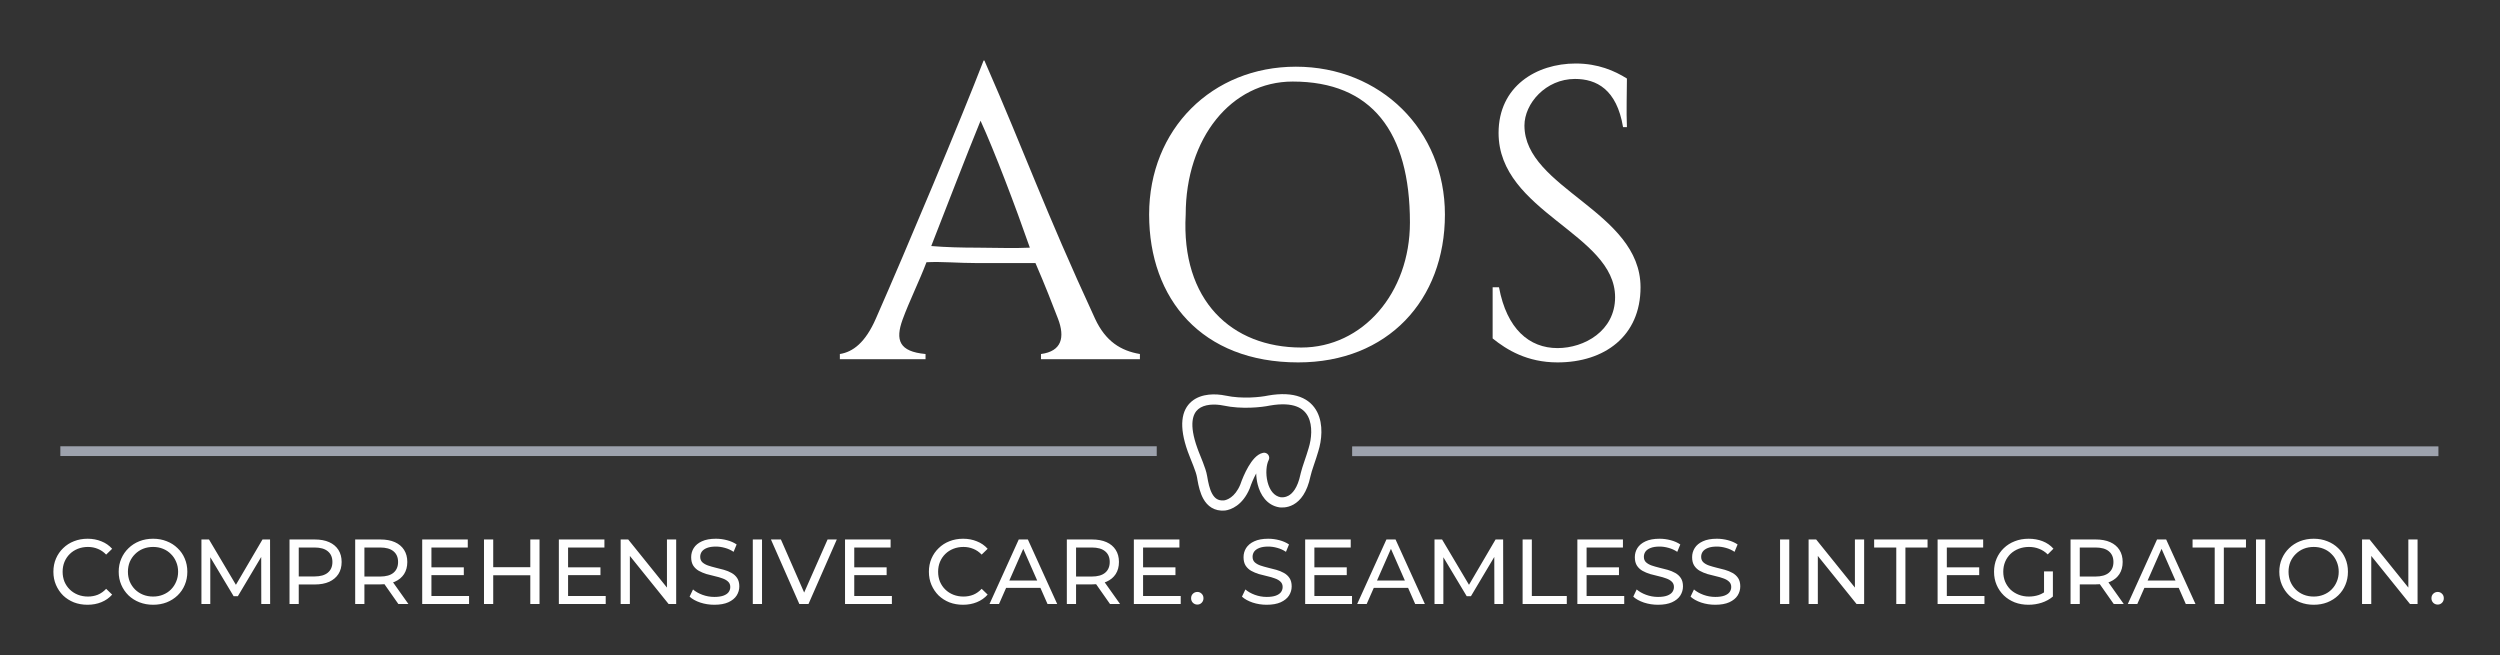
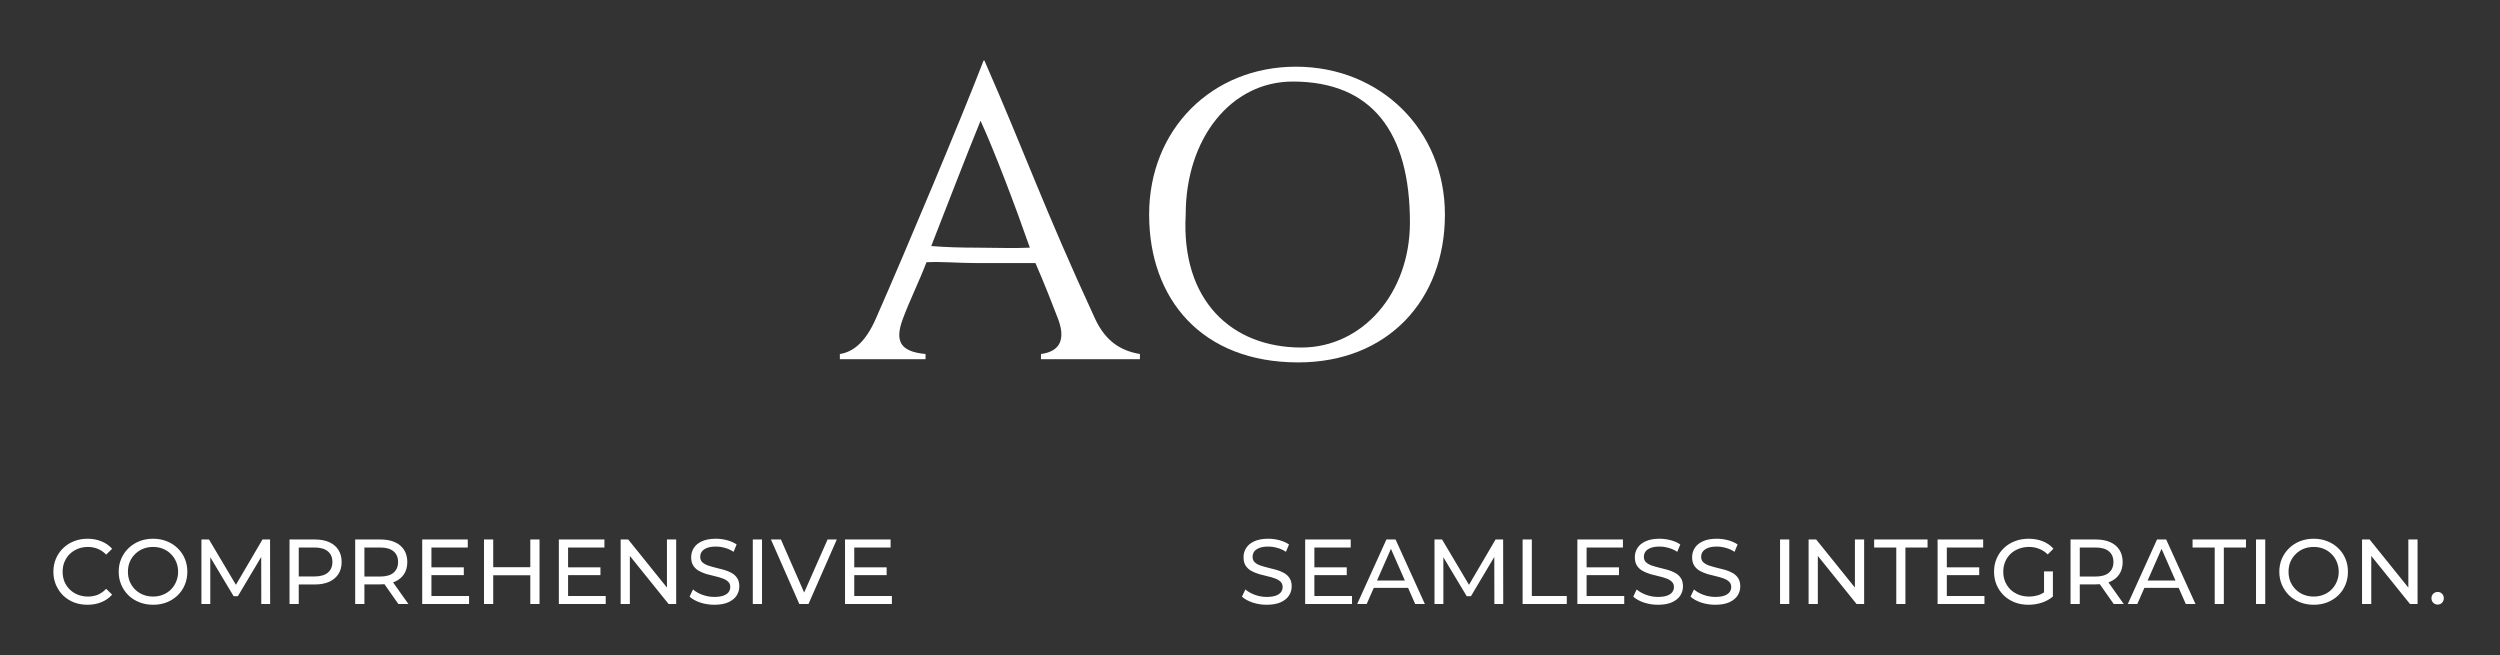
<svg xmlns="http://www.w3.org/2000/svg" width="229" height="60" viewBox="0 0 229 60" fill="none">
  <rect x="0" y="0" width="229" height="60" fill="#333333" stroke="none" />
-   <path d="M142.672 33.196C139.886 33.196 138.017 32.043 136.726 31.001C136.726 29.41 136.726 28.099 136.726 26.314H137.308C138.022 30.146 140.089 31.885 142.672 31.885C145.118 31.885 147.943 30.313 147.943 27.225C147.943 21.4 137.269 19.432 137.269 12.178C137.269 7.901 140.735 5.817 144.337 5.817C146.376 5.817 147.905 6.487 149.026 7.194C149.026 8.439 148.962 10.186 149.026 11.643H148.671C148.093 8.183 146.24 7.231 144.269 7.231C141.585 7.231 139.639 9.488 139.639 11.497C139.639 17.263 150.273 19.361 150.273 26.314C150.273 30.778 146.987 33.196 142.672 33.196Z" fill="white" />
  <path d="M118.915 33.196C110.067 33.196 105.26 27.381 105.26 19.652C105.26 11.813 111.046 6.109 118.7 6.109C126.462 6.109 132.355 11.924 132.355 19.652C132.355 27.492 127.111 33.196 118.915 33.196ZM119.203 31.834C124.809 31.834 129.15 26.858 129.15 20.381C129.15 12.08 125.654 7.47 118.413 7.47C112.771 7.47 108.61 12.662 108.61 19.652C108.173 27.517 112.806 31.834 119.203 31.834Z" fill="white" />
  <path d="M100.307 29.193C101.274 31.275 102.668 32.13 104.416 32.428V32.905C100.97 32.905 98.888 32.905 95.354 32.905V32.428C97.248 32.177 97.57 30.912 96.912 29.193C96.428 27.929 95.705 26.07 94.849 24.099C93.377 24.099 91.399 24.099 89.577 24.099C87.754 24.099 86.316 23.947 84.865 24.021C84.233 25.695 83.276 27.628 82.68 29.264C81.992 31.157 82.361 32.205 84.779 32.428V32.905C82.243 32.905 79.621 32.905 76.931 32.905V32.428C78.121 32.242 79.274 31.387 80.241 29.156C82.993 22.909 88.126 10.677 90.097 5.545H90.171C94.002 14.283 95.584 18.968 100.307 29.193ZM89.539 22.686C90.99 22.686 92.921 22.761 94.334 22.686C93.023 18.924 91.083 13.812 89.818 11.06C88.48 14.332 86.716 18.931 85.302 22.537C86.604 22.649 88.163 22.686 89.539 22.686Z" fill="white" />
  <path d="M8.018 55.396C7.567 55.396 7.15 55.323 6.767 55.176C6.39 55.024 6.06 54.813 5.779 54.543C5.503 54.267 5.286 53.946 5.128 53.58C4.97 53.214 4.891 52.811 4.891 52.372C4.891 51.933 4.97 51.53 5.128 51.164C5.286 50.798 5.505 50.48 5.787 50.21C6.069 49.934 6.398 49.722 6.776 49.576C7.159 49.424 7.575 49.348 8.026 49.348C8.482 49.348 8.902 49.427 9.285 49.585C9.674 49.737 10.003 49.965 10.273 50.269L9.724 50.801C9.499 50.565 9.245 50.39 8.964 50.277C8.682 50.159 8.381 50.1 8.06 50.1C7.727 50.1 7.418 50.156 7.13 50.269C6.849 50.381 6.604 50.539 6.395 50.742C6.187 50.945 6.024 51.187 5.905 51.468C5.793 51.744 5.736 52.045 5.736 52.372C5.736 52.699 5.793 53.003 5.905 53.284C6.024 53.56 6.187 53.8 6.395 54.002C6.604 54.205 6.849 54.363 7.13 54.475C7.418 54.588 7.727 54.644 8.06 54.644C8.381 54.644 8.682 54.588 8.964 54.475C9.245 54.357 9.499 54.177 9.724 53.935L10.273 54.467C10.003 54.771 9.674 55.002 9.285 55.16C8.902 55.317 8.479 55.396 8.018 55.396ZM14.025 55.396C13.574 55.396 13.155 55.32 12.766 55.168C12.383 55.016 12.051 54.805 11.769 54.535C11.487 54.258 11.268 53.937 11.11 53.572C10.952 53.205 10.873 52.806 10.873 52.372C10.873 51.938 10.952 51.538 11.11 51.173C11.268 50.807 11.487 50.489 11.769 50.218C12.051 49.942 12.383 49.728 12.766 49.576C13.149 49.424 13.569 49.348 14.025 49.348C14.476 49.348 14.889 49.424 15.267 49.576C15.65 49.722 15.982 49.934 16.264 50.21C16.551 50.48 16.771 50.798 16.923 51.164C17.081 51.53 17.16 51.933 17.16 52.372C17.16 52.811 17.081 53.214 16.923 53.58C16.771 53.946 16.551 54.267 16.264 54.543C15.982 54.813 15.65 55.024 15.267 55.176C14.889 55.323 14.476 55.396 14.025 55.396ZM14.025 54.644C14.352 54.644 14.653 54.588 14.929 54.475C15.211 54.363 15.453 54.205 15.656 54.002C15.864 53.794 16.024 53.552 16.137 53.276C16.256 53 16.315 52.699 16.315 52.372C16.315 52.045 16.256 51.744 16.137 51.468C16.024 51.192 15.864 50.953 15.656 50.75C15.453 50.542 15.211 50.381 14.929 50.269C14.653 50.156 14.352 50.1 14.025 50.1C13.693 50.1 13.386 50.156 13.104 50.269C12.828 50.381 12.586 50.542 12.377 50.75C12.169 50.953 12.006 51.192 11.887 51.468C11.775 51.744 11.718 52.045 11.718 52.372C11.718 52.699 11.775 53 11.887 53.276C12.006 53.552 12.169 53.794 12.377 54.002C12.586 54.205 12.828 54.363 13.104 54.475C13.386 54.588 13.693 54.644 14.025 54.644ZM18.451 55.328V49.416H19.144L21.797 53.884H21.425L24.044 49.416H24.737L24.745 55.328H23.934L23.926 50.691H24.12L21.788 54.611H21.4L19.051 50.691H19.262V55.328H18.451ZM26.52 55.328V49.416H28.827C29.345 49.416 29.788 49.497 30.154 49.661C30.52 49.824 30.801 50.06 30.999 50.37C31.196 50.68 31.294 51.049 31.294 51.477C31.294 51.905 31.196 52.273 30.999 52.583C30.801 52.887 30.52 53.124 30.154 53.293C29.788 53.456 29.345 53.538 28.827 53.538H26.985L27.365 53.141V55.328H26.52ZM27.365 53.225L26.985 52.803H28.802C29.343 52.803 29.751 52.687 30.027 52.457C30.308 52.226 30.449 51.899 30.449 51.477C30.449 51.054 30.308 50.728 30.027 50.497C29.751 50.266 29.343 50.151 28.802 50.151H26.985L27.365 49.728V53.225ZM32.535 55.328V49.416H34.842C35.36 49.416 35.802 49.497 36.169 49.661C36.535 49.824 36.816 50.06 37.014 50.37C37.211 50.68 37.309 51.049 37.309 51.477C37.309 51.905 37.211 52.273 37.014 52.583C36.816 52.887 36.535 53.121 36.169 53.284C35.802 53.447 35.36 53.529 34.842 53.529H33L33.38 53.141V55.328H32.535ZM36.49 55.328L34.986 53.183H35.89L37.411 55.328H36.49ZM33.38 53.225L33 52.811H34.817C35.358 52.811 35.766 52.696 36.042 52.465C36.324 52.228 36.464 51.899 36.464 51.477C36.464 51.054 36.324 50.728 36.042 50.497C35.766 50.266 35.358 50.151 34.817 50.151H33L33.38 49.728V53.225ZM39.443 51.967H42.485V52.685H39.443V51.967ZM39.519 54.594H42.966V55.328H38.674V49.416H42.848V50.151H39.519V54.594ZM48.576 49.416H49.421V55.328H48.576V49.416ZM45.179 55.328H44.334V49.416H45.179V55.328ZM48.652 52.693H45.095V51.958H48.652V52.693ZM51.96 51.967H55.002V52.685H51.96V51.967ZM52.036 54.594H55.483V55.328H51.191V49.416H55.365V50.151H52.036V54.594ZM56.852 55.328V49.416H57.544L61.456 54.273H61.093V49.416H61.938V55.328H61.245L57.333 50.472H57.696V55.328H56.852ZM65.432 55.396C64.981 55.396 64.55 55.328 64.139 55.193C63.728 55.052 63.404 54.872 63.167 54.653L63.48 53.994C63.705 54.191 63.993 54.354 64.342 54.484C64.691 54.613 65.054 54.678 65.432 54.678C65.775 54.678 66.054 54.638 66.268 54.56C66.482 54.481 66.64 54.374 66.741 54.239C66.843 54.098 66.893 53.94 66.893 53.766C66.893 53.563 66.826 53.4 66.691 53.276C66.561 53.152 66.389 53.053 66.175 52.98C65.967 52.901 65.736 52.834 65.482 52.778C65.229 52.721 64.973 52.656 64.713 52.583C64.46 52.504 64.226 52.406 64.012 52.288C63.804 52.169 63.635 52.012 63.505 51.815C63.376 51.612 63.311 51.353 63.311 51.038C63.311 50.733 63.39 50.455 63.547 50.201C63.711 49.942 63.959 49.737 64.291 49.585C64.629 49.427 65.057 49.348 65.575 49.348C65.919 49.348 66.26 49.393 66.598 49.483C66.936 49.573 67.229 49.703 67.476 49.872L67.198 50.548C66.944 50.379 66.677 50.258 66.395 50.184C66.113 50.105 65.84 50.066 65.575 50.066C65.243 50.066 64.97 50.108 64.756 50.193C64.542 50.277 64.384 50.39 64.283 50.531C64.187 50.672 64.139 50.829 64.139 51.004C64.139 51.212 64.204 51.378 64.333 51.502C64.469 51.626 64.64 51.724 64.849 51.798C65.063 51.871 65.296 51.938 65.55 52.001C65.803 52.057 66.057 52.121 66.31 52.195C66.57 52.268 66.803 52.364 67.012 52.482C67.226 52.6 67.398 52.758 67.527 52.955C67.657 53.152 67.721 53.405 67.721 53.715C67.721 54.013 67.64 54.292 67.476 54.551C67.313 54.805 67.06 55.01 66.716 55.168C66.378 55.32 65.95 55.396 65.432 55.396ZM68.956 55.328V49.416H69.801V55.328H68.956ZM73.22 55.328L70.618 49.416H71.531L73.922 54.872H73.398L75.806 49.416H76.651L74.057 55.328H73.22ZM78.174 51.967H81.216V52.685H78.174V51.967ZM78.25 54.594H81.697V55.328H77.405V49.416H81.579V50.151H78.25V54.594Z" fill="white" />
-   <path d="M88.213 55.396C87.762 55.396 87.346 55.323 86.963 55.176C86.585 55.024 86.256 54.813 85.974 54.543C85.698 54.267 85.481 53.946 85.323 53.58C85.166 53.214 85.087 52.811 85.087 52.372C85.087 51.933 85.166 51.53 85.323 51.164C85.481 50.798 85.701 50.48 85.983 50.21C86.264 49.934 86.594 49.722 86.971 49.576C87.354 49.424 87.771 49.348 88.222 49.348C88.678 49.348 89.097 49.427 89.48 49.585C89.869 49.737 90.199 49.965 90.469 50.269L89.92 50.801C89.695 50.565 89.441 50.39 89.159 50.277C88.878 50.159 88.576 50.1 88.255 50.1C87.923 50.1 87.613 50.156 87.326 50.269C87.044 50.381 86.799 50.539 86.591 50.742C86.382 50.945 86.219 51.187 86.101 51.468C85.988 51.744 85.932 52.045 85.932 52.372C85.932 52.699 85.988 53.003 86.101 53.284C86.219 53.56 86.382 53.8 86.591 54.002C86.799 54.205 87.044 54.363 87.326 54.475C87.613 54.588 87.923 54.644 88.255 54.644C88.576 54.644 88.878 54.588 89.159 54.475C89.441 54.357 89.695 54.177 89.92 53.935L90.469 54.467C90.199 54.771 89.869 55.002 89.48 55.16C89.097 55.317 88.675 55.396 88.213 55.396ZM90.639 55.328L93.317 49.416H94.153L96.84 55.328H95.953L93.562 49.889H93.9L91.509 55.328H90.639ZM91.779 53.85L92.007 53.175H95.336L95.581 53.85H91.779ZM97.722 55.328V49.416H100.029C100.547 49.416 100.989 49.497 101.356 49.661C101.722 49.824 102.003 50.06 102.2 50.37C102.398 50.68 102.496 51.049 102.496 51.477C102.496 51.905 102.398 52.273 102.2 52.583C102.003 52.887 101.722 53.121 101.356 53.284C100.989 53.447 100.547 53.529 100.029 53.529H98.187L98.567 53.141V55.328H97.722ZM101.677 55.328L100.173 53.183H101.077L102.598 55.328H101.677ZM98.567 53.225L98.187 52.811H100.004C100.544 52.811 100.953 52.696 101.229 52.465C101.511 52.228 101.651 51.899 101.651 51.477C101.651 51.054 101.511 50.728 101.229 50.497C100.953 50.266 100.544 50.151 100.004 50.151H98.187L98.567 49.728V53.225ZM104.63 51.967H107.672V52.685H104.63V51.967ZM104.706 54.594H108.153V55.328H103.861V49.416H108.035V50.151H104.706V54.594ZM109.68 55.379C109.522 55.379 109.387 55.325 109.274 55.219C109.162 55.106 109.105 54.965 109.105 54.796C109.105 54.627 109.162 54.489 109.274 54.382C109.387 54.275 109.522 54.222 109.68 54.222C109.832 54.222 109.962 54.275 110.069 54.382C110.181 54.489 110.238 54.627 110.238 54.796C110.238 54.965 110.181 55.106 110.069 55.219C109.962 55.325 109.832 55.379 109.68 55.379Z" fill="white" />
  <path d="M116.028 55.396C115.578 55.396 115.147 55.328 114.736 55.193C114.325 55.052 114.001 54.872 113.764 54.653L114.077 53.994C114.302 54.191 114.589 54.354 114.938 54.484C115.288 54.613 115.651 54.678 116.028 54.678C116.372 54.678 116.651 54.638 116.865 54.56C117.079 54.481 117.237 54.374 117.338 54.239C117.439 54.098 117.49 53.94 117.49 53.766C117.49 53.563 117.422 53.4 117.287 53.276C117.158 53.152 116.986 53.053 116.772 52.98C116.564 52.901 116.333 52.834 116.079 52.778C115.826 52.721 115.57 52.656 115.31 52.583C115.057 52.504 114.823 52.406 114.609 52.288C114.401 52.169 114.232 52.012 114.102 51.815C113.973 51.612 113.908 51.353 113.908 51.038C113.908 50.733 113.987 50.455 114.144 50.201C114.308 49.942 114.556 49.737 114.888 49.585C115.226 49.427 115.654 49.348 116.172 49.348C116.516 49.348 116.856 49.393 117.194 49.483C117.532 49.573 117.825 49.703 118.073 49.872L117.794 50.548C117.541 50.379 117.273 50.258 116.992 50.184C116.71 50.105 116.437 50.066 116.172 50.066C115.84 50.066 115.567 50.108 115.352 50.193C115.139 50.277 114.981 50.39 114.879 50.531C114.784 50.672 114.736 50.829 114.736 51.004C114.736 51.212 114.801 51.378 114.93 51.502C115.065 51.626 115.237 51.724 115.445 51.798C115.66 51.871 115.893 51.938 116.147 52.001C116.4 52.057 116.654 52.121 116.907 52.195C117.166 52.268 117.4 52.364 117.608 52.482C117.823 52.6 117.994 52.758 118.124 52.955C118.253 53.152 118.318 53.405 118.318 53.715C118.318 54.013 118.237 54.292 118.073 54.551C117.91 54.805 117.656 55.01 117.313 55.168C116.975 55.32 116.547 55.396 116.028 55.396ZM120.321 51.967H123.363V52.685H120.321V51.967ZM120.397 54.594H123.845V55.328H119.553V49.416H123.726V50.151H120.397V54.594ZM124.317 55.328L126.996 49.416H127.832L130.519 55.328H129.632L127.241 49.889H127.579L125.188 55.328H124.317ZM125.458 53.85L125.686 53.175H129.015L129.26 53.85H125.458ZM131.401 55.328V49.416H132.094L134.747 53.884H134.375L136.994 49.416H137.687L137.696 55.328H136.885L136.876 50.691H137.07L134.739 54.611H134.35L132.001 50.691H132.212V55.328H131.401ZM139.471 55.328V49.416H140.316V54.594H143.518V55.328H139.471ZM145.256 51.967H148.298V52.685H145.256V51.967ZM145.332 54.594H148.779V55.328H144.487V49.416H148.661V50.151H145.332V54.594ZM151.871 55.396C151.421 55.396 150.99 55.328 150.579 55.193C150.167 55.052 149.843 54.872 149.607 54.653L149.92 53.994C150.145 54.191 150.432 54.354 150.781 54.484C151.131 54.613 151.494 54.678 151.871 54.678C152.215 54.678 152.494 54.638 152.708 54.56C152.922 54.481 153.079 54.374 153.181 54.239C153.282 54.098 153.333 53.94 153.333 53.766C153.333 53.563 153.265 53.4 153.13 53.276C153.001 53.152 152.829 53.053 152.615 52.98C152.406 52.901 152.175 52.834 151.922 52.778C151.668 52.721 151.412 52.656 151.153 52.583C150.9 52.504 150.666 52.406 150.452 52.288C150.244 52.169 150.075 52.012 149.945 51.815C149.815 51.612 149.751 51.353 149.751 51.038C149.751 50.733 149.829 50.455 149.987 50.201C150.151 49.942 150.398 49.737 150.731 49.585C151.069 49.427 151.497 49.348 152.015 49.348C152.358 49.348 152.699 49.393 153.037 49.483C153.375 49.573 153.668 49.703 153.916 49.872L153.637 50.548C153.384 50.379 153.116 50.258 152.834 50.184C152.553 50.105 152.28 50.066 152.015 50.066C151.682 50.066 151.409 50.108 151.195 50.193C150.981 50.277 150.824 50.39 150.722 50.531C150.626 50.672 150.579 50.829 150.579 51.004C150.579 51.212 150.643 51.378 150.773 51.502C150.908 51.626 151.08 51.724 151.288 51.798C151.502 51.871 151.736 51.938 151.99 52.001C152.243 52.057 152.497 52.121 152.75 52.195C153.009 52.268 153.243 52.364 153.451 52.482C153.665 52.6 153.837 52.758 153.967 52.955C154.096 53.152 154.161 53.405 154.161 53.715C154.161 54.013 154.079 54.292 153.916 54.551C153.753 54.805 153.499 55.01 153.156 55.168C152.818 55.32 152.39 55.396 151.871 55.396ZM157.119 55.396C156.668 55.396 156.237 55.328 155.826 55.193C155.415 55.052 155.091 54.872 154.855 54.653L155.167 53.994C155.393 54.191 155.68 54.354 156.029 54.484C156.378 54.613 156.741 54.678 157.119 54.678C157.463 54.678 157.741 54.638 157.956 54.56C158.169 54.481 158.327 54.374 158.429 54.239C158.53 54.098 158.581 53.94 158.581 53.766C158.581 53.563 158.513 53.4 158.378 53.276C158.248 53.152 158.076 53.053 157.863 52.98C157.654 52.901 157.423 52.834 157.17 52.778C156.916 52.721 156.66 52.656 156.401 52.583C156.147 52.504 155.913 52.406 155.7 52.288C155.491 52.169 155.322 52.012 155.193 51.815C155.063 51.612 154.998 51.353 154.998 51.038C154.998 50.733 155.077 50.455 155.235 50.201C155.398 49.942 155.646 49.737 155.978 49.585C156.316 49.427 156.744 49.348 157.263 49.348C157.606 49.348 157.947 49.393 158.285 49.483C158.623 49.573 158.916 49.703 159.164 49.872L158.885 50.548C158.631 50.379 158.364 50.258 158.082 50.184C157.801 50.105 157.527 50.066 157.263 50.066C156.93 50.066 156.657 50.108 156.443 50.193C156.229 50.277 156.071 50.39 155.97 50.531C155.874 50.672 155.826 50.829 155.826 51.004C155.826 51.212 155.891 51.378 156.021 51.502C156.156 51.626 156.327 51.724 156.536 51.798C156.75 51.871 156.984 51.938 157.237 52.001C157.491 52.057 157.744 52.121 157.998 52.195C158.257 52.268 158.49 52.364 158.699 52.482C158.913 52.6 159.085 52.758 159.214 52.955C159.344 53.152 159.409 53.405 159.409 53.715C159.409 54.013 159.327 54.292 159.164 54.551C159 54.805 158.747 55.01 158.403 55.168C158.065 55.32 157.637 55.396 157.119 55.396Z" fill="white" />
  <path d="M163.053 55.328V49.416H163.898V55.328H163.053ZM165.668 55.328V49.416H166.361L170.273 54.273H169.91V49.416H170.755V55.328H170.062L166.15 50.472H166.513V55.328H165.668ZM173.699 55.328V50.151H171.672V49.416H176.564V50.151H174.536V55.328H173.699ZM178.253 51.967H181.295V52.685H178.253V51.967ZM178.329 54.594H181.776V55.328H177.484V49.416H181.658V50.151H178.329V54.594ZM185.806 55.396C185.35 55.396 184.93 55.323 184.547 55.176C184.164 55.024 183.832 54.813 183.55 54.543C183.268 54.267 183.048 53.946 182.891 53.58C182.733 53.214 182.654 52.811 182.654 52.372C182.654 51.933 182.733 51.53 182.891 51.164C183.048 50.798 183.268 50.48 183.55 50.21C183.837 49.934 184.172 49.722 184.555 49.576C184.938 49.424 185.361 49.348 185.823 49.348C186.29 49.348 186.718 49.424 187.107 49.576C187.496 49.728 187.825 49.956 188.095 50.261L187.572 50.784C187.33 50.548 187.065 50.376 186.777 50.269C186.496 50.156 186.189 50.1 185.856 50.1C185.519 50.1 185.203 50.156 184.91 50.269C184.623 50.381 184.372 50.539 184.158 50.742C183.95 50.945 183.786 51.187 183.668 51.468C183.555 51.744 183.499 52.045 183.499 52.372C183.499 52.693 183.555 52.994 183.668 53.276C183.786 53.552 183.95 53.794 184.158 54.002C184.372 54.205 184.623 54.363 184.91 54.475C185.197 54.588 185.51 54.644 185.848 54.644C186.164 54.644 186.465 54.596 186.752 54.501C187.045 54.399 187.315 54.233 187.563 54.002L188.045 54.644C187.752 54.892 187.408 55.081 187.014 55.21C186.625 55.334 186.223 55.396 185.806 55.396ZM187.234 54.535V52.338H188.045V54.644L187.234 54.535ZM189.662 55.328V49.416H191.969C192.487 49.416 192.93 49.497 193.295 49.661C193.662 49.824 193.943 50.06 194.14 50.37C194.338 50.68 194.436 51.049 194.436 51.477C194.436 51.905 194.338 52.273 194.14 52.583C193.943 52.887 193.662 53.121 193.295 53.284C192.93 53.447 192.487 53.529 191.969 53.529H190.127L190.507 53.141V55.328H189.662ZM193.617 55.328L192.113 53.183H193.017L194.537 55.328H193.617ZM190.507 53.225L190.127 52.811H191.944C192.484 52.811 192.893 52.696 193.169 52.465C193.45 52.228 193.591 51.899 193.591 51.477C193.591 51.054 193.45 50.728 193.169 50.497C192.893 50.266 192.484 50.151 191.944 50.151H190.127L190.507 49.728V53.225ZM194.906 55.328L197.584 49.416H198.421L201.107 55.328H200.22L197.829 49.889H198.167L195.776 55.328H194.906ZM196.046 53.85L196.275 53.175H199.603L199.848 53.85H196.046ZM202.867 55.328V50.151H200.839V49.416H205.731V50.151H203.703V55.328H202.867ZM206.651 55.328V49.416H207.496V55.328H206.651ZM211.937 55.396C211.486 55.396 211.067 55.32 210.678 55.168C210.295 55.016 209.963 54.805 209.681 54.535C209.399 54.258 209.18 53.937 209.022 53.572C208.864 53.205 208.785 52.806 208.785 52.372C208.785 51.938 208.864 51.538 209.022 51.173C209.18 50.807 209.399 50.489 209.681 50.218C209.963 49.942 210.295 49.728 210.678 49.576C211.061 49.424 211.481 49.348 211.937 49.348C212.388 49.348 212.802 49.424 213.179 49.576C213.562 49.722 213.894 49.934 214.176 50.21C214.463 50.48 214.683 50.798 214.835 51.164C214.993 51.53 215.071 51.933 215.071 52.372C215.071 52.811 214.993 53.214 214.835 53.58C214.683 53.946 214.463 54.267 214.176 54.543C213.894 54.813 213.562 55.024 213.179 55.176C212.802 55.323 212.388 55.396 211.937 55.396ZM211.937 54.644C212.264 54.644 212.565 54.588 212.841 54.475C213.123 54.363 213.365 54.205 213.568 54.002C213.776 53.794 213.937 53.552 214.049 53.276C214.167 53 214.227 52.699 214.227 52.372C214.227 52.045 214.167 51.744 214.049 51.468C213.937 51.192 213.776 50.953 213.568 50.75C213.365 50.542 213.123 50.381 212.841 50.269C212.565 50.156 212.264 50.1 211.937 50.1C211.605 50.1 211.298 50.156 211.016 50.269C210.74 50.381 210.498 50.542 210.289 50.75C210.081 50.953 209.917 51.192 209.799 51.468C209.687 51.744 209.63 52.045 209.63 52.372C209.63 52.699 209.687 53 209.799 53.276C209.917 53.552 210.081 53.794 210.289 54.002C210.498 54.205 210.74 54.363 211.016 54.475C211.298 54.588 211.605 54.644 211.937 54.644ZM216.363 55.328V49.416H217.056L220.968 54.273H220.604V49.416H221.449V55.328H220.757L216.845 50.472H217.208V55.328H216.363ZM223.296 55.379C223.138 55.379 223.003 55.325 222.89 55.219C222.777 55.106 222.721 54.965 222.721 54.796C222.721 54.627 222.777 54.489 222.89 54.382C223.003 54.275 223.138 54.222 223.296 54.222C223.448 54.222 223.577 54.275 223.684 54.382C223.797 54.489 223.853 54.627 223.853 54.796C223.853 54.965 223.797 55.106 223.684 55.219C223.577 55.325 223.448 55.379 223.296 55.379Z" fill="white" />
-   <path d="M116.151 36.232C117.367 36.02 118.331 36.078 119.08 36.356C119.841 36.64 120.347 37.14 120.653 37.739C121.242 38.895 121.062 40.365 120.758 41.334C120.638 41.755 120.482 42.207 120.346 42.609C120.206 43.024 120.092 43.375 120.038 43.632C119.728 45.104 119.123 45.861 118.479 46.219C118.165 46.393 117.867 46.458 117.636 46.478C117.442 46.495 117.193 46.478 117.251 46.478C117.225 46.478 117.2 46.475 117.174 46.471C116.034 46.281 115.441 45.311 115.206 44.384C115.122 44.055 115.077 43.708 115.068 43.367C114.819 43.823 114.612 44.332 114.488 44.703C114.485 44.713 114.481 44.724 114.476 44.735C113.824 46.3 112.749 46.698 112.21 46.765C112.203 46.766 112.195 46.767 112.188 46.767C111.723 46.803 111.319 46.71 110.981 46.505C110.647 46.303 110.407 46.013 110.231 45.702C109.932 45.172 109.787 44.521 109.691 43.982L109.653 43.758C109.603 43.461 109.48 43.099 109.315 42.678C109.159 42.276 108.959 41.806 108.8 41.363C107.965 39.038 108.206 37.557 109.167 36.759C109.622 36.38 110.185 36.21 110.72 36.151C111.257 36.092 111.797 36.142 112.246 36.235L112.25 36.235C113.797 36.567 115.495 36.373 116.134 36.236L116.151 36.232ZM118.754 37.23C118.212 37.028 117.43 36.956 116.32 37.149C115.593 37.303 113.764 37.513 112.055 37.147C111.679 37.07 111.24 37.032 110.822 37.078C110.401 37.124 110.033 37.251 109.763 37.475C109.272 37.883 108.881 38.83 109.678 41.048L109.798 41.37C109.921 41.69 110.055 42.008 110.184 42.34C110.349 42.763 110.506 43.203 110.573 43.605C110.671 44.196 110.793 44.801 111.043 45.243C111.164 45.457 111.303 45.611 111.463 45.707C111.616 45.8 111.819 45.859 112.106 45.839C112.356 45.804 113.107 45.587 113.611 44.386C113.766 43.928 114.03 43.289 114.354 42.736C114.519 42.455 114.708 42.181 114.917 41.961C115.119 41.749 115.383 41.541 115.703 41.477C115.878 41.442 116.058 41.51 116.166 41.653C116.274 41.796 116.291 41.988 116.209 42.147C115.996 42.56 115.914 43.383 116.11 44.155C116.303 44.916 116.711 45.439 117.309 45.548C117.457 45.557 117.712 45.578 118.026 45.404C118.366 45.215 118.853 44.734 119.125 43.44L119.154 43.316C119.226 43.018 119.344 42.663 119.463 42.311C119.602 41.897 119.749 41.472 119.862 41.078L119.866 41.065C120.142 40.189 120.25 39.002 119.822 38.163C119.618 37.762 119.286 37.428 118.754 37.23Z" fill="white" />
-   <path d="M105.957 40.879H5.527V41.771H105.957V40.879Z" fill="#9DA2AD" />
-   <path d="M223.359 40.889H123.856V41.781H223.359V40.889Z" fill="#9DA2AD" />
</svg>